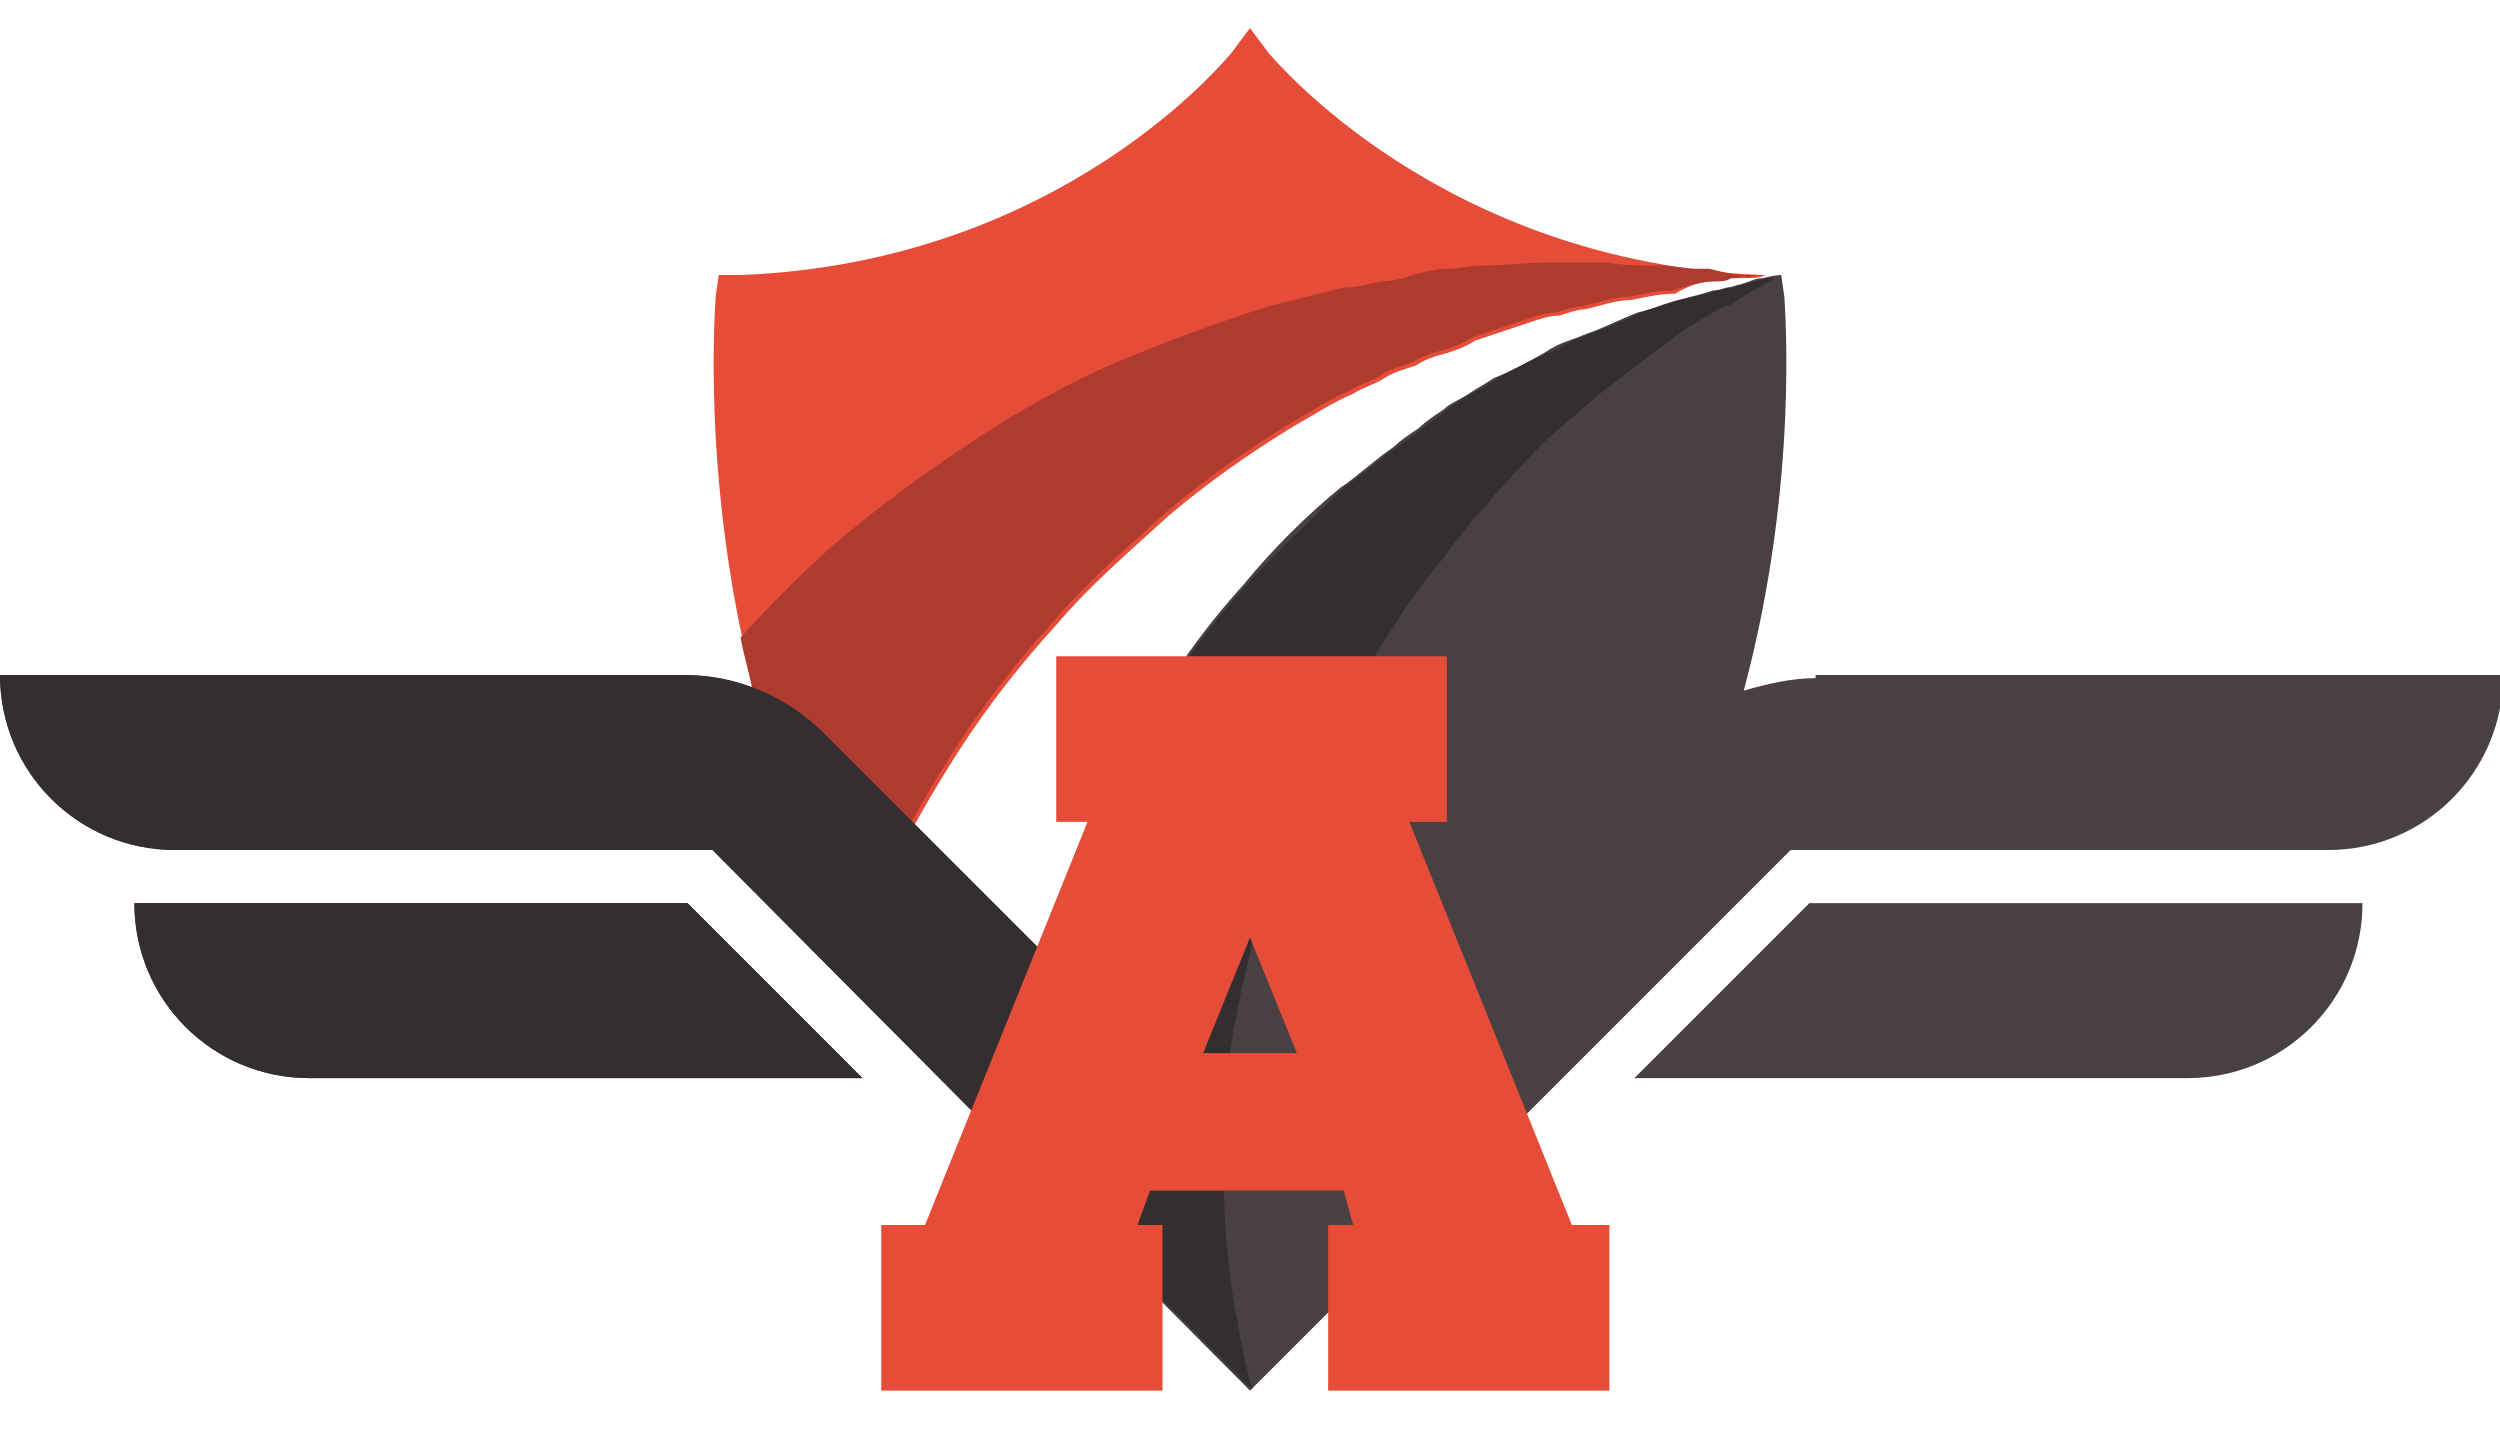
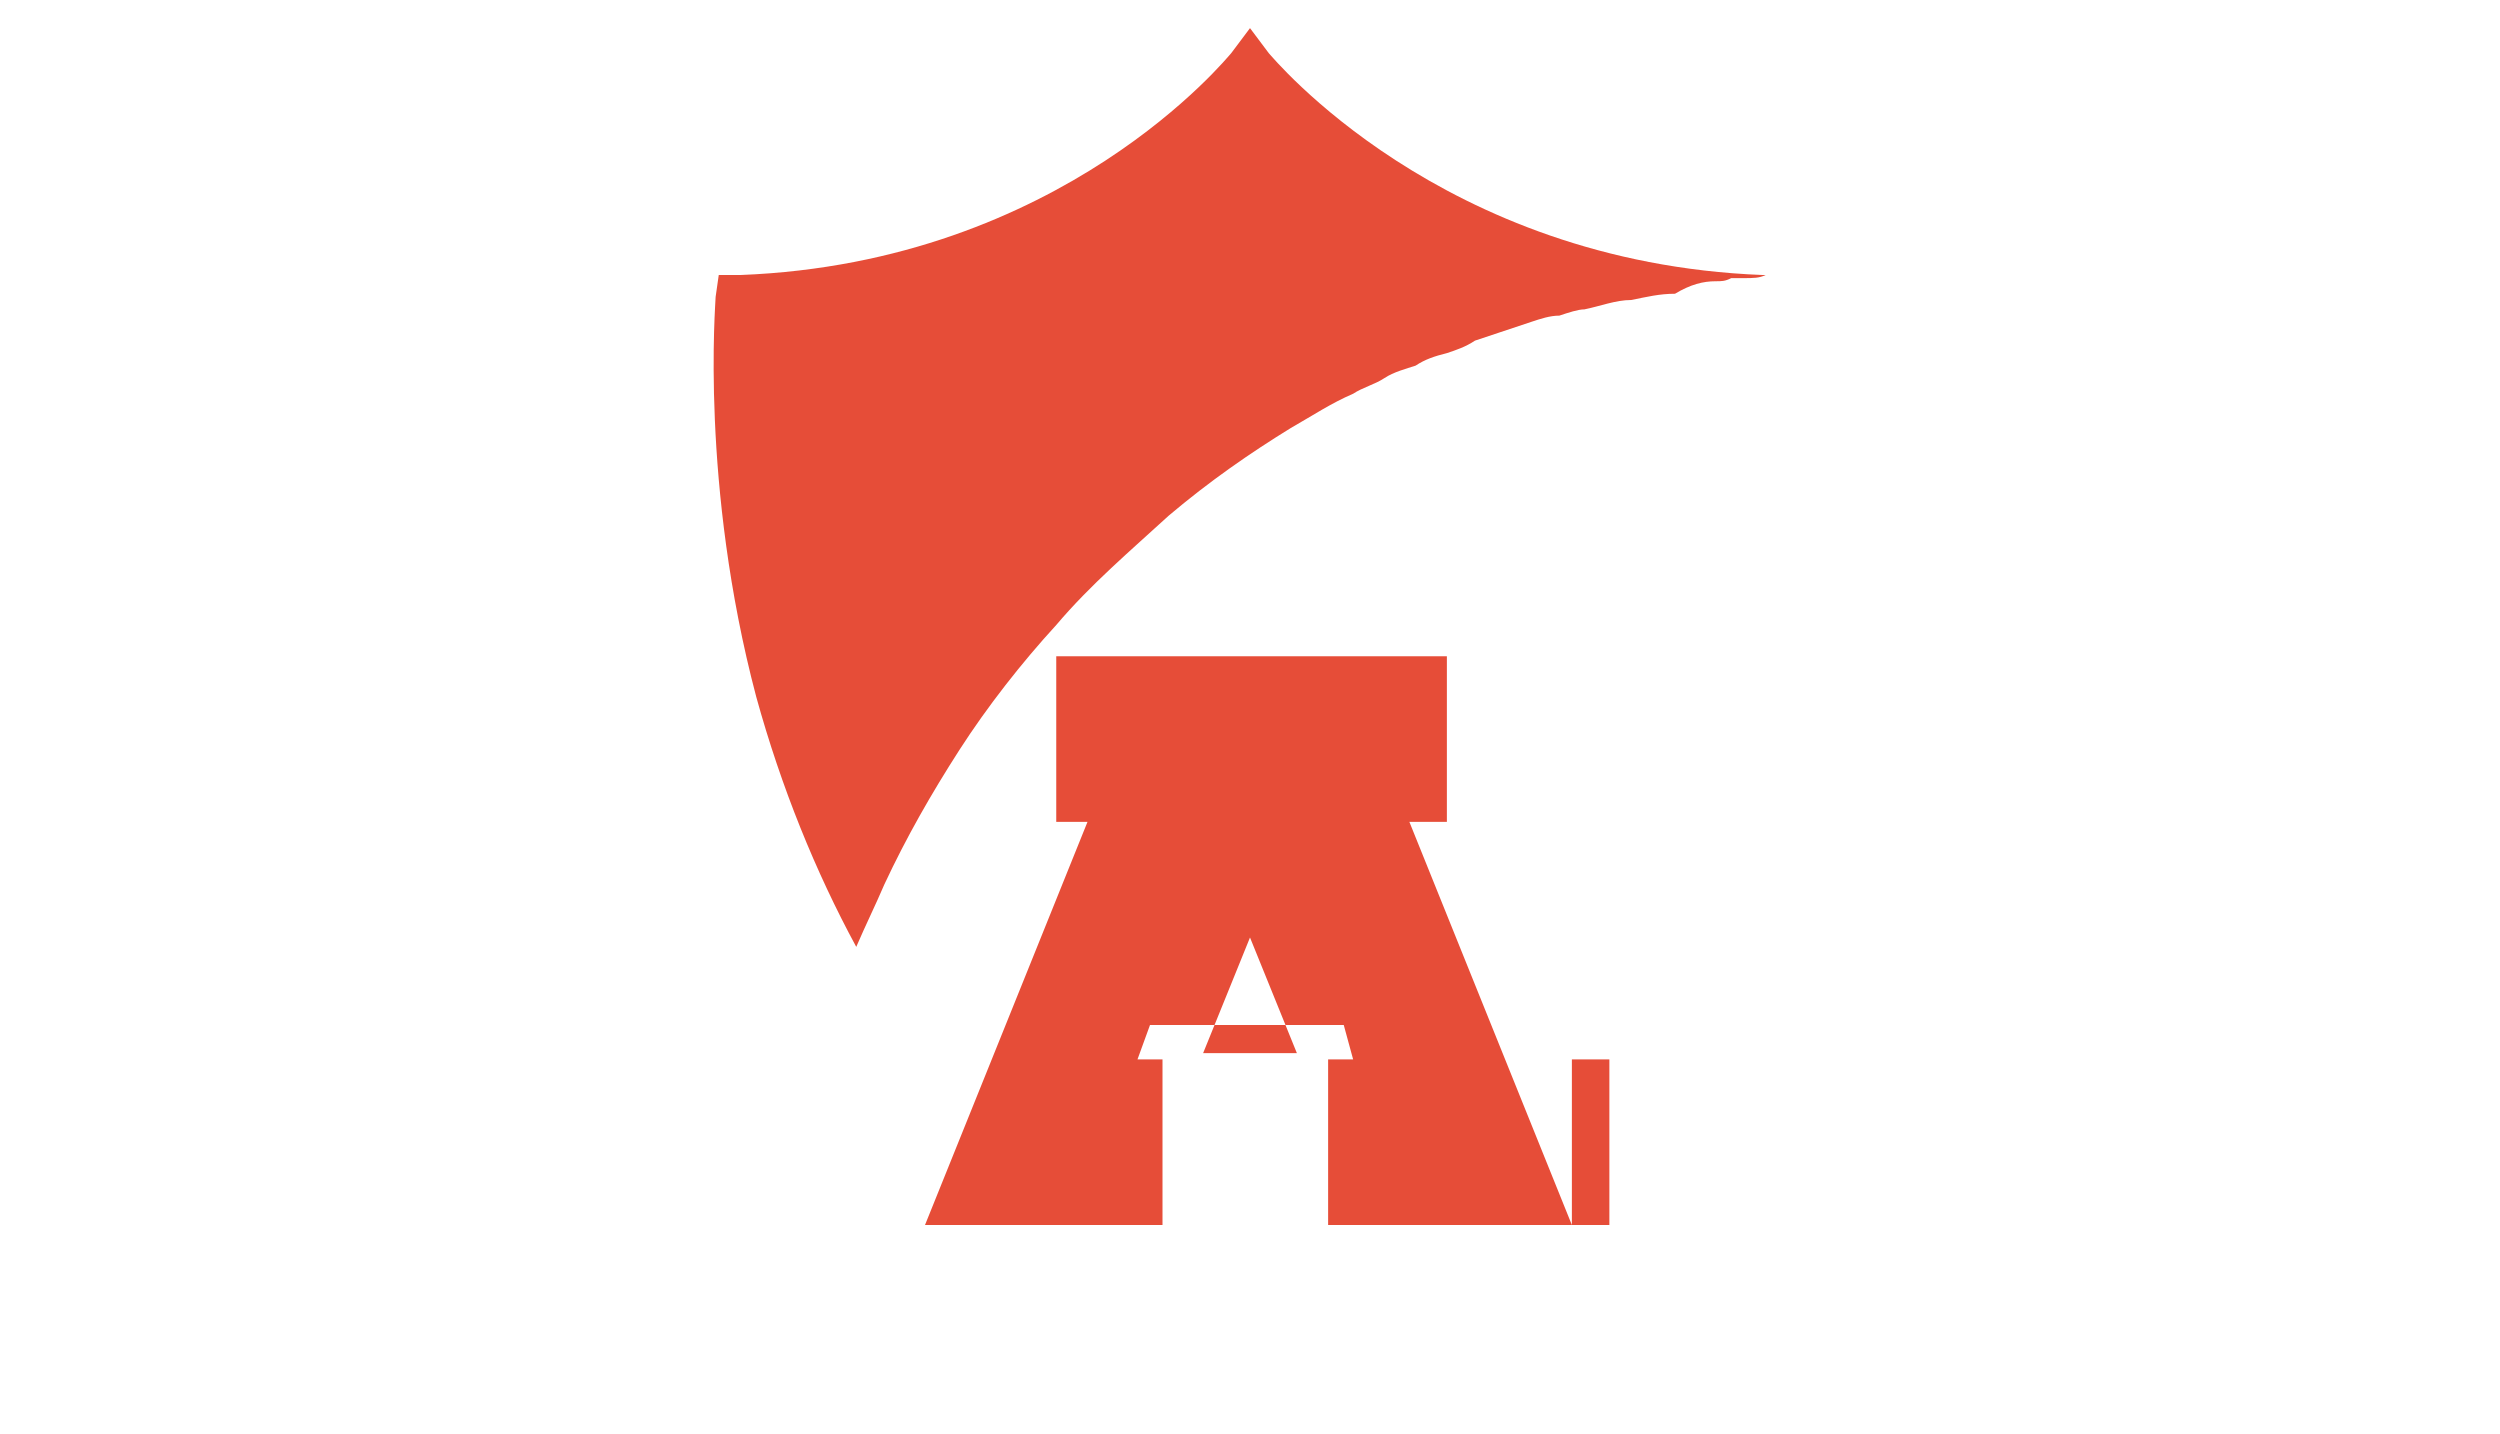
<svg xmlns="http://www.w3.org/2000/svg" xmlns:xlink="http://www.w3.org/1999/xlink" version="1.1" id="Layer_1" x="0px" y="0px" viewBox="0 0 80 45.9" style="enable-background:new 0 0 80 45.9;" xml:space="preserve">
  <style type="text/css">
	.st0{fill:#E64D38;}
	.st1{fill:#AF3A2E;}
	.st2{fill:#484042;}
	.st3{clip-path:url(#SVGID_2_);fill:#352E30;}
</style>
  <g id="symbol">
    <path class="st0" d="M40.6,1.7L40,0.9l-0.6,0.8c-0.1,0.1-5.4,6.7-15.7,7.1l-0.7,0l-0.1,0.7c0,0.2-0.5,6,1.3,12.8   c0.8,2.9,1.9,5.6,3.2,8c0.3-0.7,0.6-1.3,0.9-2c0.7-1.5,1.5-2.9,2.4-4.3c0.9-1.4,2-2.8,3.1-4c1.1-1.3,2.4-2.4,3.6-3.5   c1.3-1.1,2.6-2,3.9-2.8c0.7-0.4,1.3-0.8,2-1.1c0.3-0.2,0.7-0.3,1-0.5c0.3-0.2,0.7-0.3,1-0.4c0.3-0.2,0.6-0.3,1-0.4   c0.3-0.1,0.6-0.2,0.9-0.4c0.6-0.2,1.2-0.4,1.8-0.6c0.3-0.1,0.6-0.2,0.9-0.2c0.3-0.1,0.6-0.2,0.8-0.2c0.5-0.1,1-0.3,1.5-0.3   c0.5-0.1,0.9-0.2,1.4-0.2C54.1,9.1,54.5,9,54.9,9c0.2,0,0.3,0,0.5-0.1c0.2,0,0.3,0,0.4,0c0.3,0,0.5,0,0.7-0.1c0.4,0,0.6,0,0.6,0   l-0.7,0C46.1,8.4,40.7,1.8,40.6,1.7z" />
-     <path class="st1" d="M55.8,8.8c-0.3,0-0.7-0.1-1.1-0.2c-0.1,0-0.3,0-0.4,0c-0.4,0-0.8-0.1-1.2-0.1c-0.5,0-1.1,0-1.7-0.1   c-0.3,0-0.6,0-0.9,0c-0.3,0-0.6,0-1,0c-0.7,0-1.3,0.1-2.1,0.1c-0.4,0-0.7,0.1-1.1,0.1c-0.4,0-0.7,0.1-1.1,0.2   C44.9,8.9,44.6,9,44.2,9c-0.4,0.1-0.8,0.2-1.2,0.2c-0.8,0.2-1.6,0.4-2.4,0.6c-1.6,0.5-3.2,1.1-4.9,1.8c-1.6,0.7-3.2,1.6-4.7,2.6   c-1.5,1-3,2.1-4.4,3.3c-1,0.9-2,1.9-2.9,2.9c0.1,0.6,0.3,1.2,0.4,1.8c0.8,2.9,1.9,5.6,3.2,8c0.3-0.7,0.6-1.3,0.9-2   c0.7-1.5,1.5-2.9,2.4-4.3c0.9-1.4,2-2.8,3.1-4c1.1-1.3,2.4-2.4,3.6-3.5c1.3-1.1,2.6-2,3.9-2.8c0.7-0.4,1.3-0.8,2-1.1   c0.3-0.2,0.7-0.3,1-0.5c0.3-0.2,0.7-0.3,1-0.4c0.3-0.2,0.6-0.3,1-0.4c0.3-0.1,0.6-0.2,0.9-0.4c0.6-0.2,1.2-0.4,1.8-0.6   c0.3-0.1,0.6-0.2,0.9-0.2c0.3-0.1,0.6-0.2,0.8-0.2c0.5-0.1,1-0.3,1.5-0.3c0.5-0.1,0.9-0.2,1.4-0.2C54.1,9.1,54.5,9,54.9,9   c0.2,0,0.3,0,0.5-0.1C55.5,8.9,55.7,8.9,55.8,8.8c0.1,0.1,0.2,0.1,0.4,0C56.1,8.8,56,8.8,55.8,8.8z" />
-     <path class="st2" d="M57.9,28.9h17.7c0,3.1-2.5,5.6-5.6,5.6H52.3L57.9,28.9z M4.3,28.9c0,3.1,2.5,5.6,5.6,5.6h17.7l-5.6-5.6H4.3z    M58.1,21.7c-0.8,0-1.6,0.2-2.3,0.4c1.8-6.7,1.3-12.4,1.3-12.6l-0.1-0.7c0,0-0.2,0-0.6,0.1c-0.2,0-0.4,0.1-0.7,0.2   c-0.1,0-0.3,0.1-0.4,0.1c-0.1,0-0.3,0.1-0.5,0.1c-0.3,0.1-0.7,0.2-1.1,0.3c-0.4,0.1-0.8,0.3-1.3,0.4c-0.5,0.2-0.9,0.4-1.4,0.6   c-0.3,0.1-0.5,0.2-0.8,0.3c-0.3,0.1-0.5,0.2-0.8,0.4c-0.5,0.3-1.1,0.6-1.6,0.8c-0.3,0.2-0.5,0.3-0.8,0.5c-0.3,0.2-0.6,0.3-0.8,0.5   c-0.3,0.2-0.6,0.4-0.8,0.6c-0.3,0.2-0.6,0.4-0.8,0.6c-0.6,0.4-1.1,0.9-1.7,1.3c-1.1,0.9-2.2,2-3.1,3.1c-1,1.1-1.9,2.3-2.7,3.6   c-0.8,1.3-1.5,2.6-2.1,3.9c-0.6,1.3-1.1,2.7-1.5,4c0,0.1,0,0.2-0.1,0.3l-7-7c-1.2-1.2-2.8-1.9-4.5-1.9H0c0,3.1,2.5,5.6,5.6,5.6   h17.2L40,44.5l17.3-17.3h17.2c3.1,0,5.6-2.5,5.6-5.6H58.1z" />
    <g>
      <defs>
        <path id="SVGID_1_" d="M57.9,28.9h17.7c0,3.1-2.5,5.6-5.6,5.6H52.3L57.9,28.9z M4.3,28.9c0,3.1,2.5,5.6,5.6,5.6h17.7l-5.6-5.6     H4.3z M58.1,21.7c-0.8,0-1.6,0.2-2.3,0.4c1.8-6.7,1.3-12.4,1.3-12.6l-0.1-0.7c0,0-0.2,0-0.6,0.1c-0.2,0-0.4,0.1-0.7,0.2     c-0.1,0-0.3,0.1-0.4,0.1c-0.1,0-0.3,0.1-0.5,0.1c-0.3,0.1-0.7,0.2-1.1,0.3c-0.4,0.1-0.8,0.3-1.3,0.4c-0.5,0.2-0.9,0.4-1.4,0.6     c-0.3,0.1-0.5,0.2-0.8,0.3c-0.3,0.1-0.5,0.2-0.8,0.4c-0.5,0.3-1.1,0.6-1.6,0.8c-0.3,0.2-0.5,0.3-0.8,0.5     c-0.3,0.2-0.6,0.3-0.8,0.5c-0.3,0.2-0.6,0.4-0.8,0.6c-0.3,0.2-0.6,0.4-0.8,0.6c-0.6,0.4-1.1,0.9-1.7,1.3c-1.1,0.9-2.2,2-3.1,3.1     c-1,1.1-1.9,2.3-2.7,3.6c-0.8,1.3-1.5,2.6-2.1,3.9c-0.6,1.3-1.1,2.7-1.5,4c0,0.1,0,0.2-0.1,0.3l-7-7c-1.2-1.2-2.8-1.9-4.5-1.9H0     c0,3.1,2.5,5.6,5.6,5.6h17.2L40,44.5l17.3-17.3h17.2c3.1,0,5.6-2.5,5.6-5.6H58.1z" />
      </defs>
      <clipPath id="SVGID_2_">
        <use xlink:href="#SVGID_1_" style="overflow:visible;" />
      </clipPath>
-       <path class="st3" d="M56.8,8.9c-0.1,0.1-0.2,0.1-0.5,0.3c-0.2,0.1-0.4,0.2-0.7,0.4c-0.1,0.1-0.3,0.2-0.4,0.2    C55.1,9.8,55,9.9,54.8,10c-0.3,0.2-0.7,0.4-1.1,0.7c-0.4,0.3-0.8,0.6-1.2,0.9c-0.4,0.3-0.9,0.7-1.3,1c-0.2,0.2-0.5,0.4-0.7,0.6    c-0.2,0.2-0.5,0.4-0.7,0.6c-0.5,0.4-0.9,0.9-1.4,1.4c-0.2,0.3-0.5,0.5-0.7,0.8c-0.2,0.3-0.5,0.5-0.7,0.8c-0.2,0.3-0.5,0.6-0.7,0.9    c-0.2,0.3-0.5,0.6-0.7,0.9c-0.5,0.6-0.9,1.3-1.3,1.9c-0.8,1.3-1.6,2.8-2.3,4.2c-0.7,1.5-1.2,3-1.7,4.6c-0.4,1.6-0.8,3.2-1,4.8    c-0.2,1.6-0.3,5.2,0.3,8.2c0.2,1.3,0.5,2.2,0.5,2.2c-0.9-0.9-2-2-3.1-3.1v1.9h-51.1V12.4h51.1v10.2c0.1-0.1,0.1-0.2,0.2-0.3    c0.8-1.3,1.7-2.5,2.7-3.6c1-1.1,2.1-2.1,3.1-3.1c0.6-0.4,1.1-0.9,1.7-1.3c0.3-0.2,0.6-0.4,0.8-0.6c0.3-0.2,0.6-0.4,0.8-0.6    c0.3-0.2,0.6-0.4,0.8-0.5c0.3-0.2,0.6-0.3,0.8-0.5c0.6-0.3,1.1-0.6,1.6-0.8c0.3-0.1,0.5-0.2,0.8-0.4c0.3-0.1,0.5-0.2,0.8-0.3    c0.5-0.2,1-0.4,1.4-0.6c0.5-0.2,0.9-0.3,1.3-0.4c0.4-0.1,0.8-0.2,1.1-0.3c0.2,0,0.3-0.1,0.5-0.1c0.2,0,0.3-0.1,0.4-0.1    C56.1,9,56.3,9,56.5,8.9C56.6,8.9,56.7,8.9,56.8,8.9z" />
    </g>
-     <path class="st0" d="M50.3,39.2l-5.2-12.9h1.2v-5.3H33.8v5.3h1l-5.2,12.9h-1.4v5.3h9v-5.3h-0.8l0.4-1.1h6.2l0.3,1.1h-0.8v5.3h9   v-5.3H50.3z M38.5,33.7L40,30l1.5,3.7H38.5z" />
+     <path class="st0" d="M50.3,39.2l-5.2-12.9h1.2v-5.3H33.8v5.3h1l-5.2,12.9h-1.4h9v-5.3h-0.8l0.4-1.1h6.2l0.3,1.1h-0.8v5.3h9   v-5.3H50.3z M38.5,33.7L40,30l1.5,3.7H38.5z" />
  </g>
</svg>